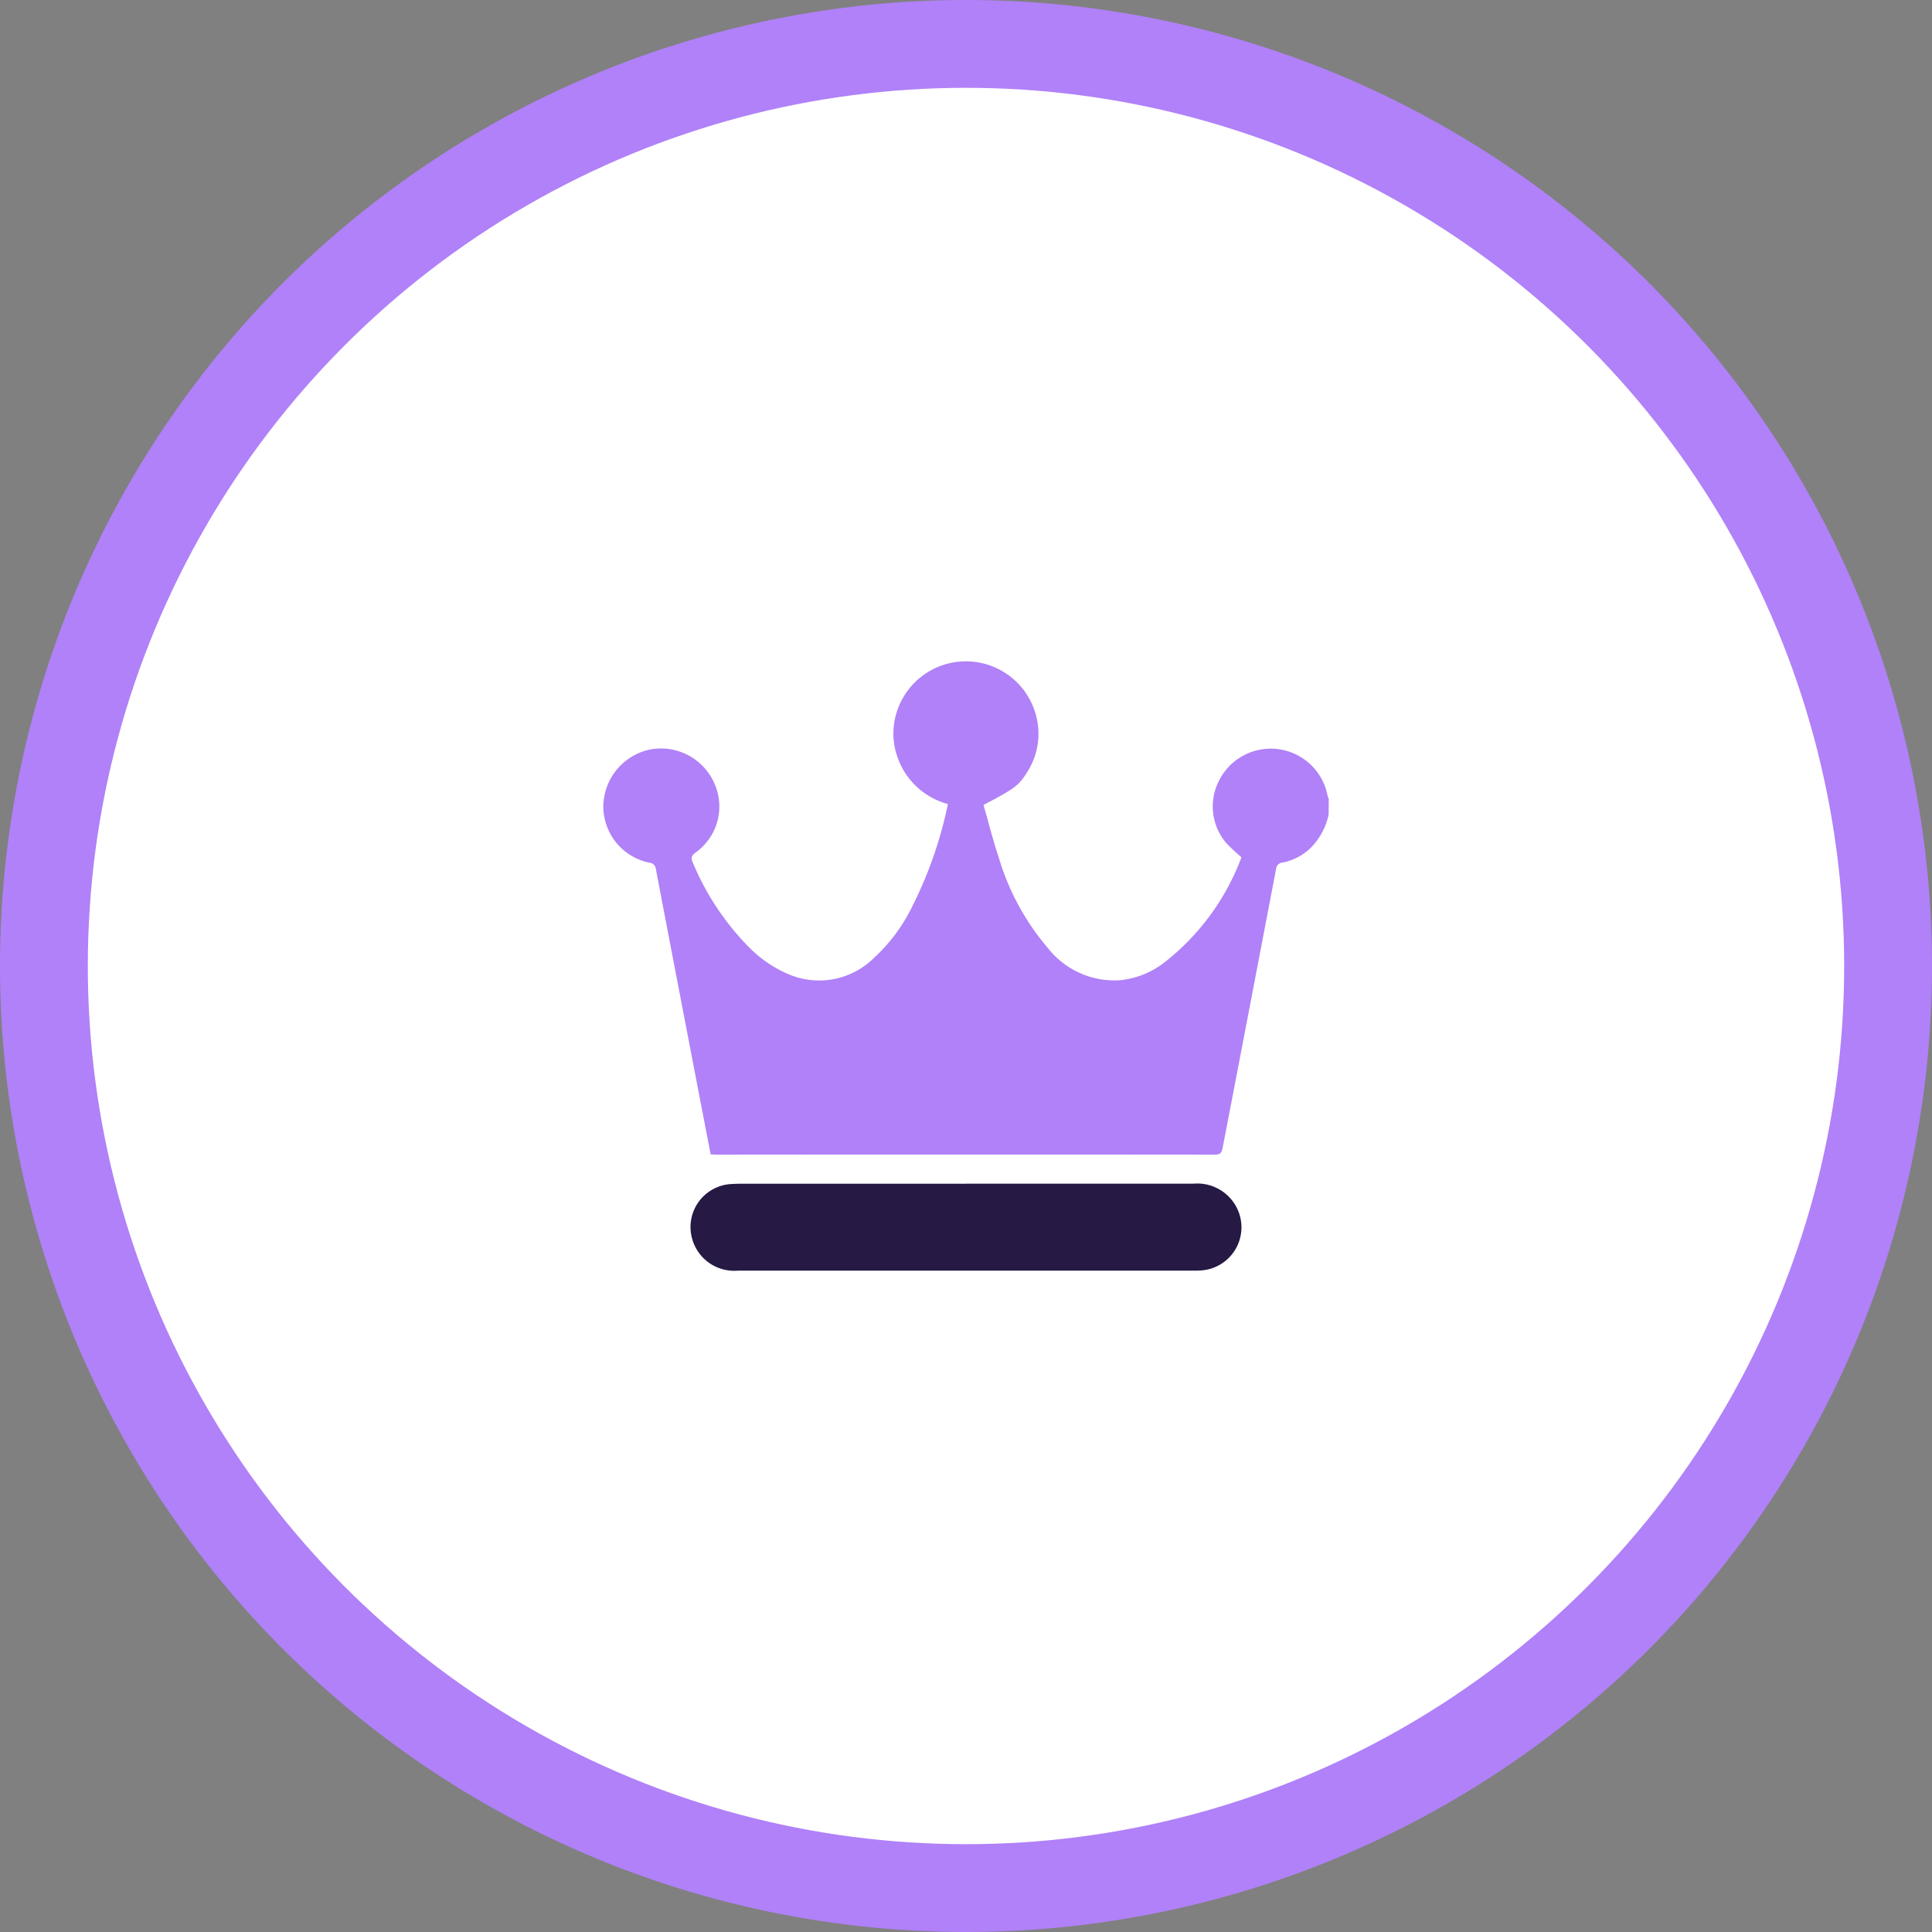
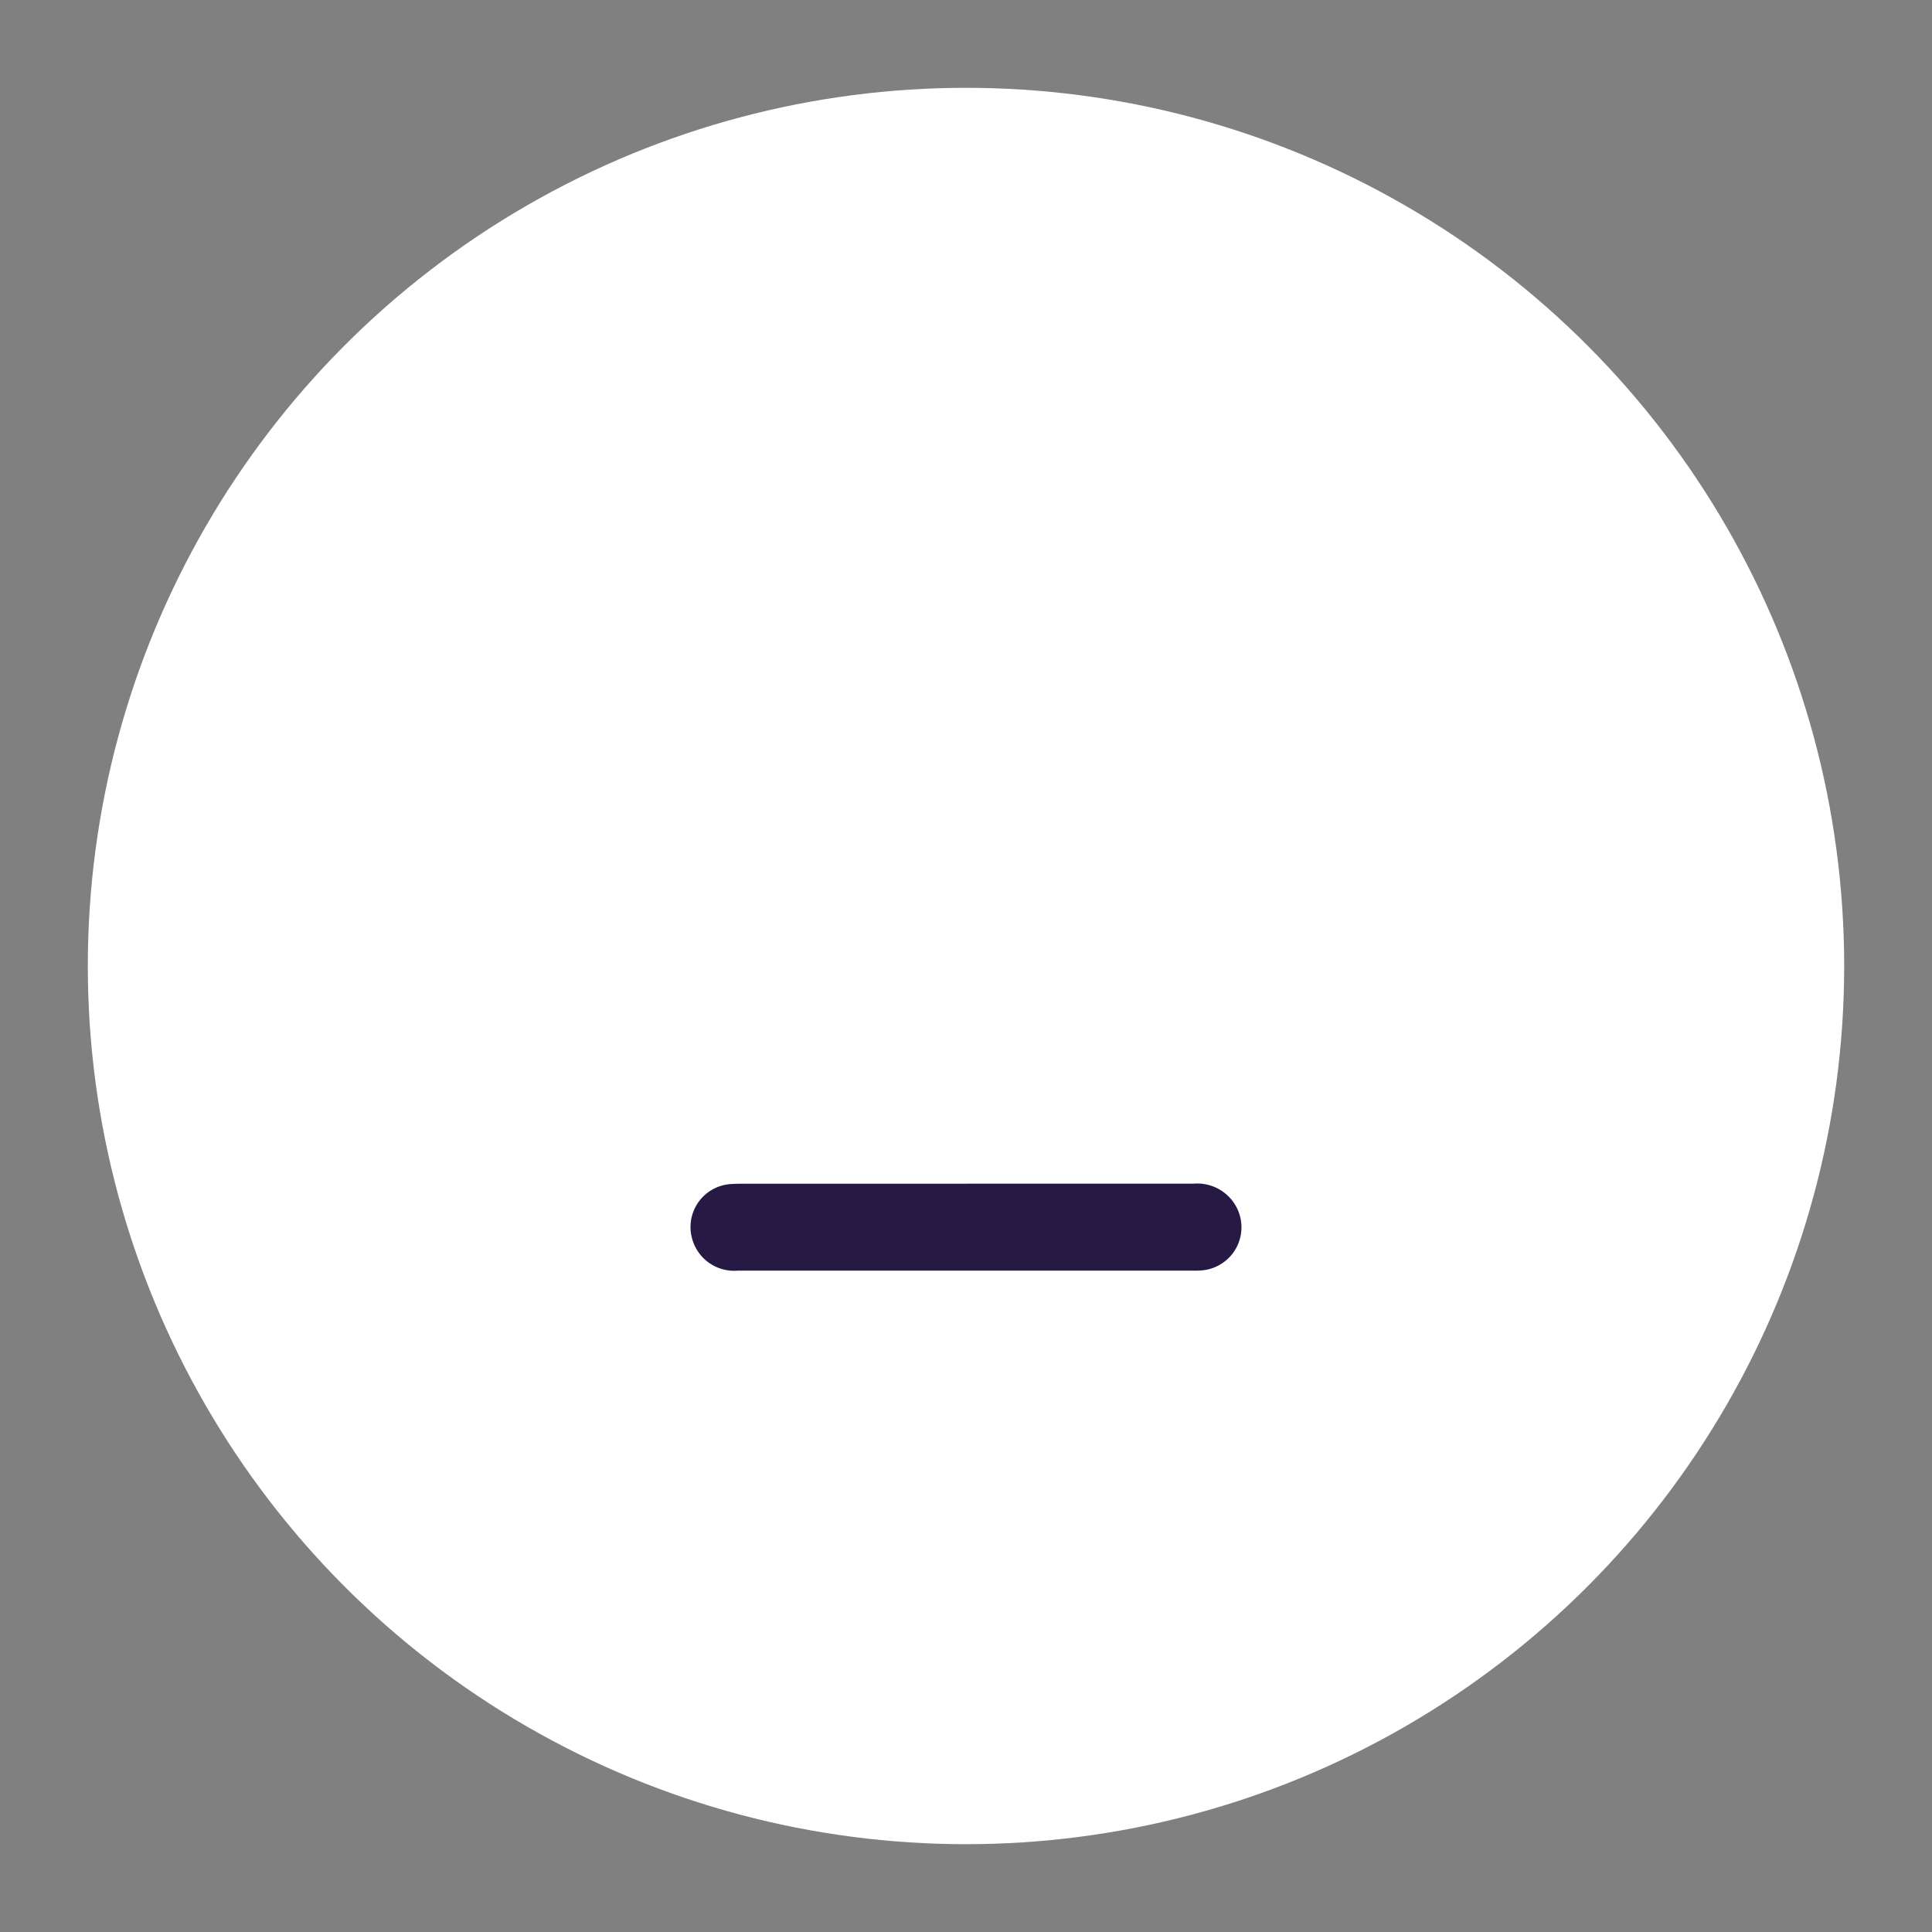
<svg xmlns="http://www.w3.org/2000/svg" id="Component_26_1" data-name="Component 26 – 1" width="66" height="66" viewBox="0 0 66 66">
  <rect x="0" y="0" width="66" height="66" fill="#808080" stroke="none" />
  <defs>
    <clipPath id="clip-path">
      <rect id="Rectangle_148073" data-name="Rectangle 148073" width="24.779" height="20.812" fill="none" />
    </clipPath>
  </defs>
  <g id="Group_76390" data-name="Group 76390" transform="translate(-15193 3961)">
-     <path id="Path_5030" data-name="Path 5030" d="M33,0A33,33,0,1,1,0,33,33,33,0,0,1,33,0Z" transform="translate(15193 -3961)" fill="#b081f8" />
    <circle id="Vlad_Tepes_002" cx="30" cy="30" r="30" transform="translate(15196 -3958)" fill="#fff" />
  </g>
  <g id="Group_76392" data-name="Group 76392" transform="translate(20.61 22.595)" clip-path="url(#clip-path)">
-     <path id="Path_5031" data-name="Path 5031" d="M24.779,5.227a2.256,2.256,0,0,1-.655,1.182,1.918,1.918,0,0,1-.915.463.241.241,0,0,0-.228.226q-.908,4.759-1.823,9.516c-.033.175-.084.238-.272.237q-8.5-.008-17.009,0c-.064,0-.127-.006-.21-.01-.11-.572-.22-1.14-.33-1.709q-.774-4.022-1.543-8.044a.232.232,0,0,0-.217-.21A1.969,1.969,0,0,1,0,4.962,2.012,2.012,0,0,1,1.577,3.014,1.994,1.994,0,0,1,3.787,4.15a1.932,1.932,0,0,1-.626,2.374c-.178.128-.166.215-.088.387A9.106,9.106,0,0,0,4.98,9.768a4.2,4.2,0,0,0,1.35.92,2.662,2.662,0,0,0,2.932-.574,5.8,5.8,0,0,0,1.224-1.609,14.126,14.126,0,0,0,1.286-3.632,2.506,2.506,0,0,1-1.711-1.569,2.4,2.4,0,0,1-.031-1.591,2.477,2.477,0,0,1,4.769.2,2.407,2.407,0,0,1-.3,1.838c-.3.495-.441.591-1.511,1.153.169.587.318,1.188.514,1.773a8.48,8.48,0,0,0,1.706,3.141,2.886,2.886,0,0,0,2.452,1.073,2.95,2.95,0,0,0,1.448-.561A8.181,8.181,0,0,0,21.8,6.693a6.872,6.872,0,0,1-.52-.488,1.926,1.926,0,0,1-.248-2.127,1.975,1.975,0,0,1,3.709.508.643.643,0,0,0,.041.109Z" transform="translate(0 -0.001)" fill="#b081f8" />
    <path id="Path_5032" data-name="Path 5032" d="M58.537,294.3q3.884,0,7.768,0a1.515,1.515,0,0,1,1.443.75,1.477,1.477,0,0,1-1.129,2.21,2.631,2.631,0,0,1-.29.011H50.744a1.489,1.489,0,0,1-1.56-1.081,1.471,1.471,0,0,1,1.294-1.875c.129-.009.258-.013.387-.013h7.671" transform="translate(-46.147 -276.459)" fill="#261944" />
  </g>
</svg>